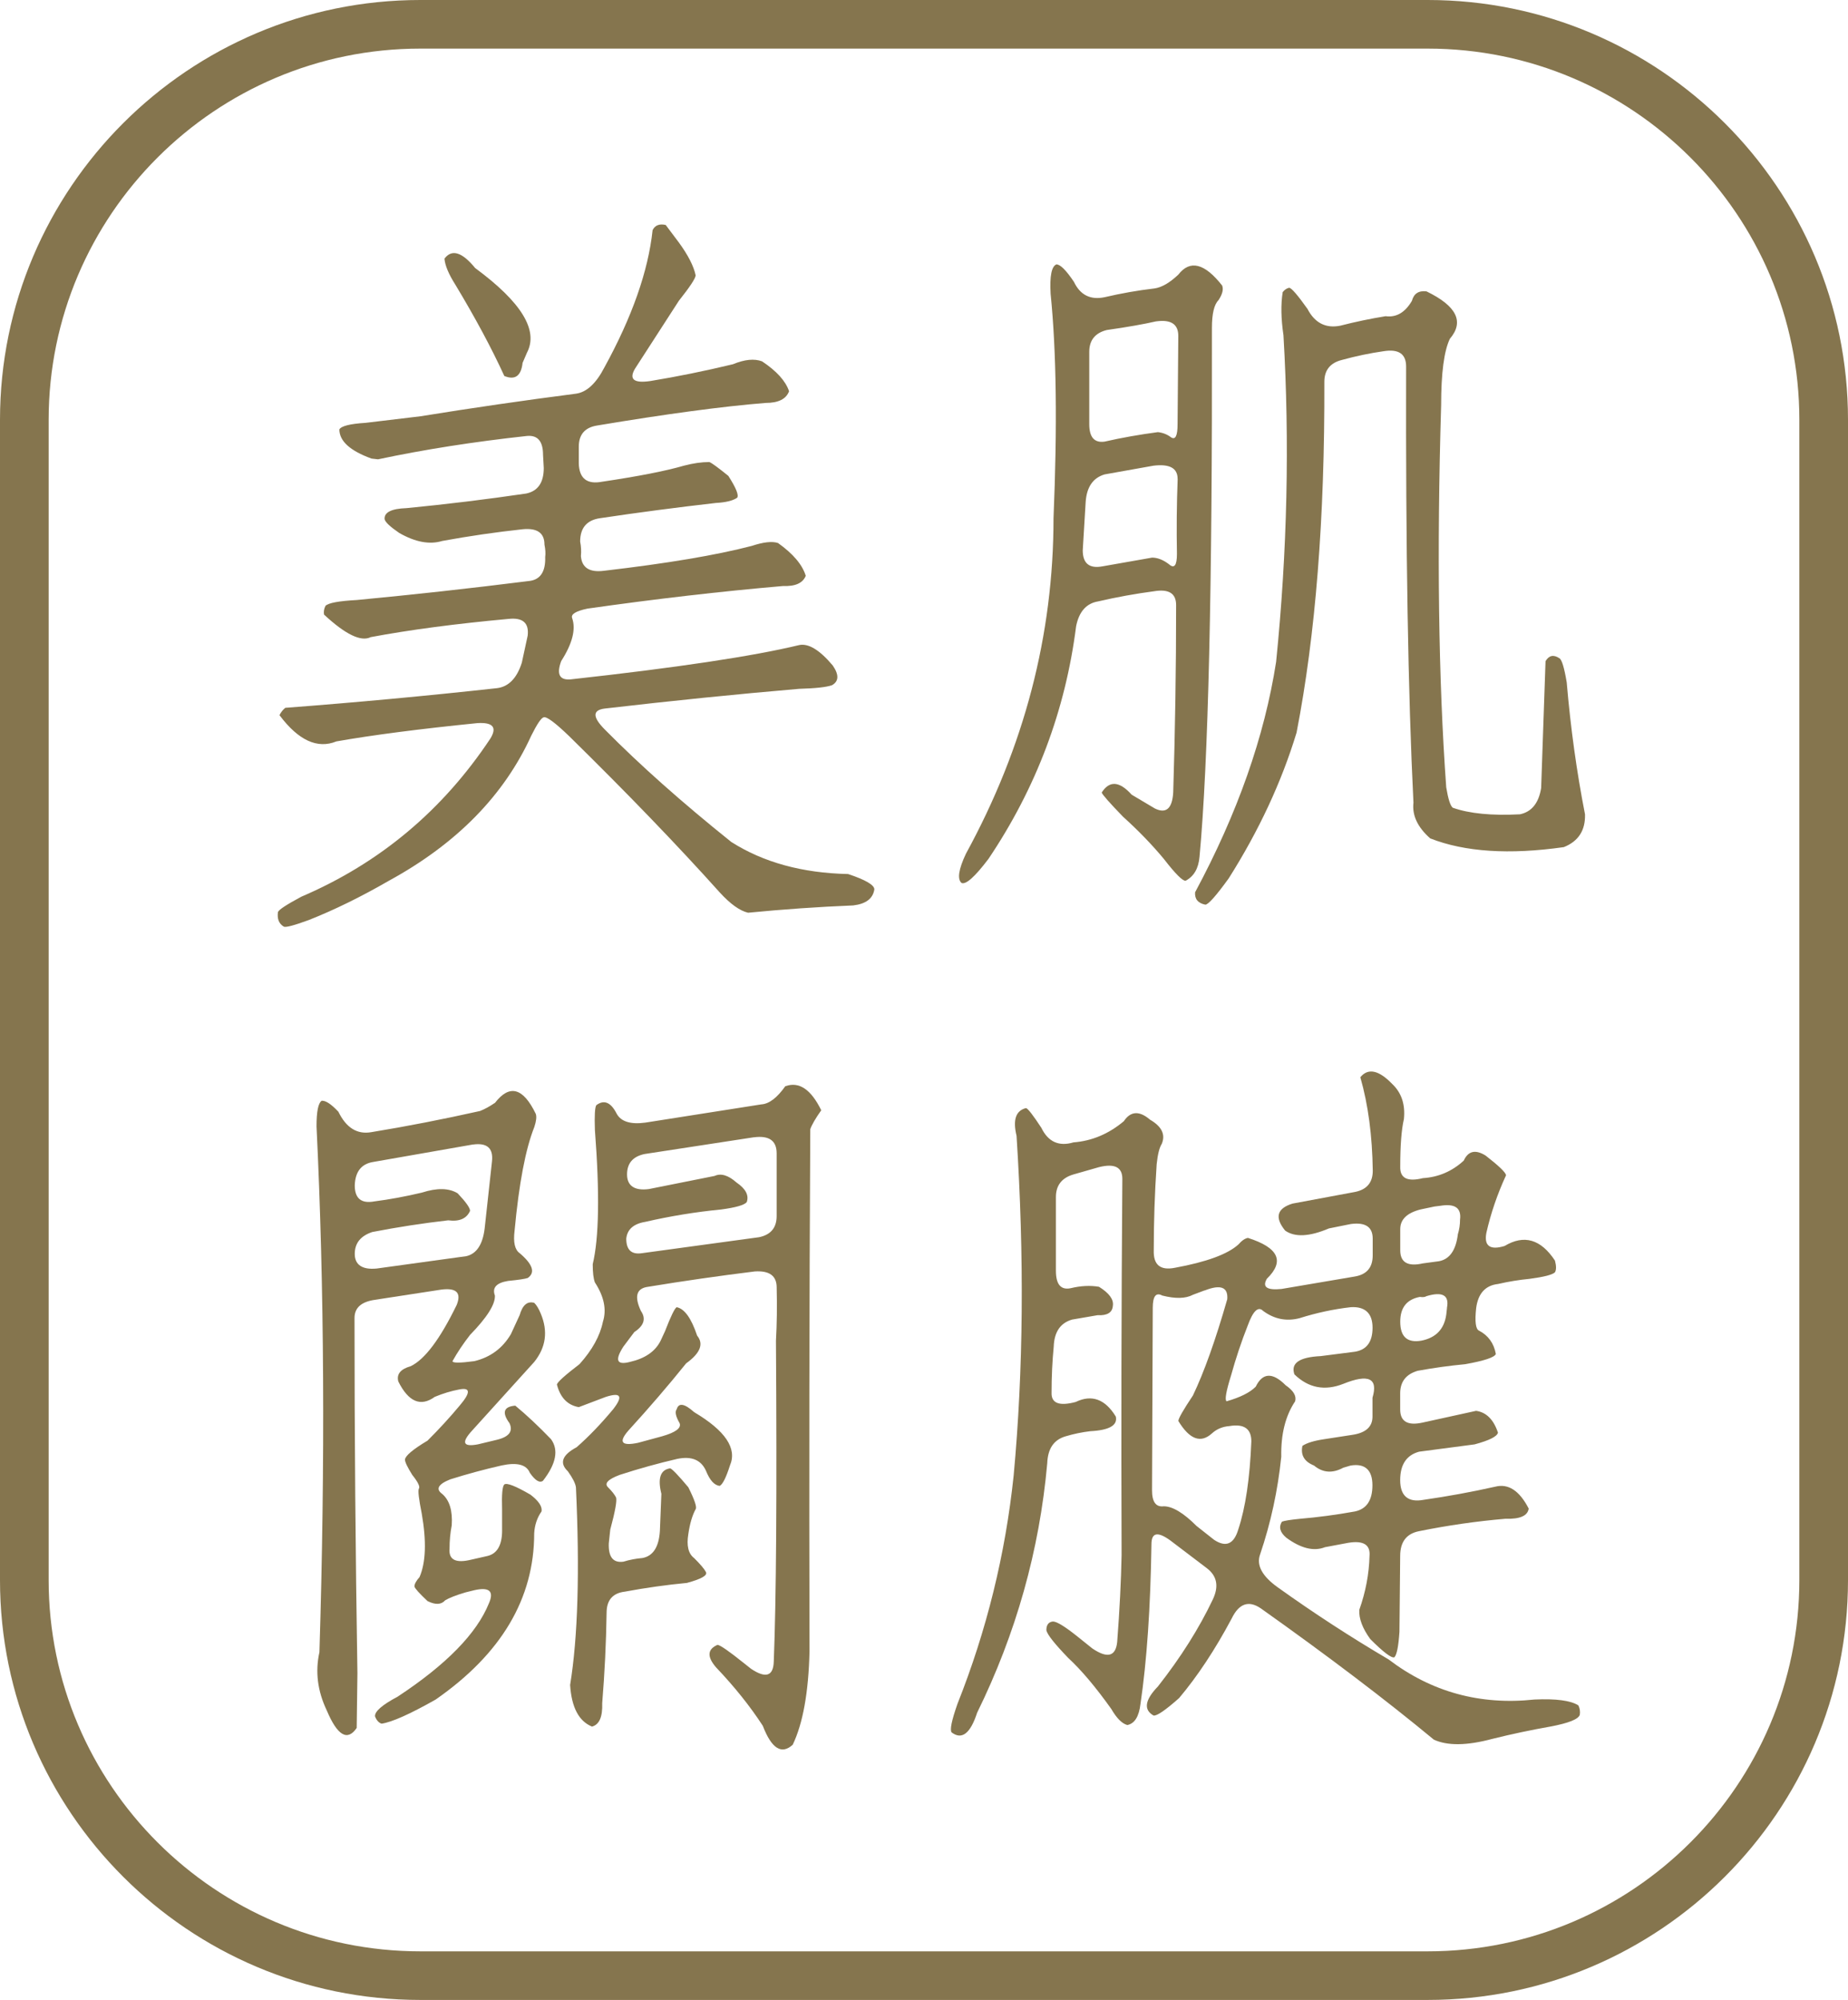
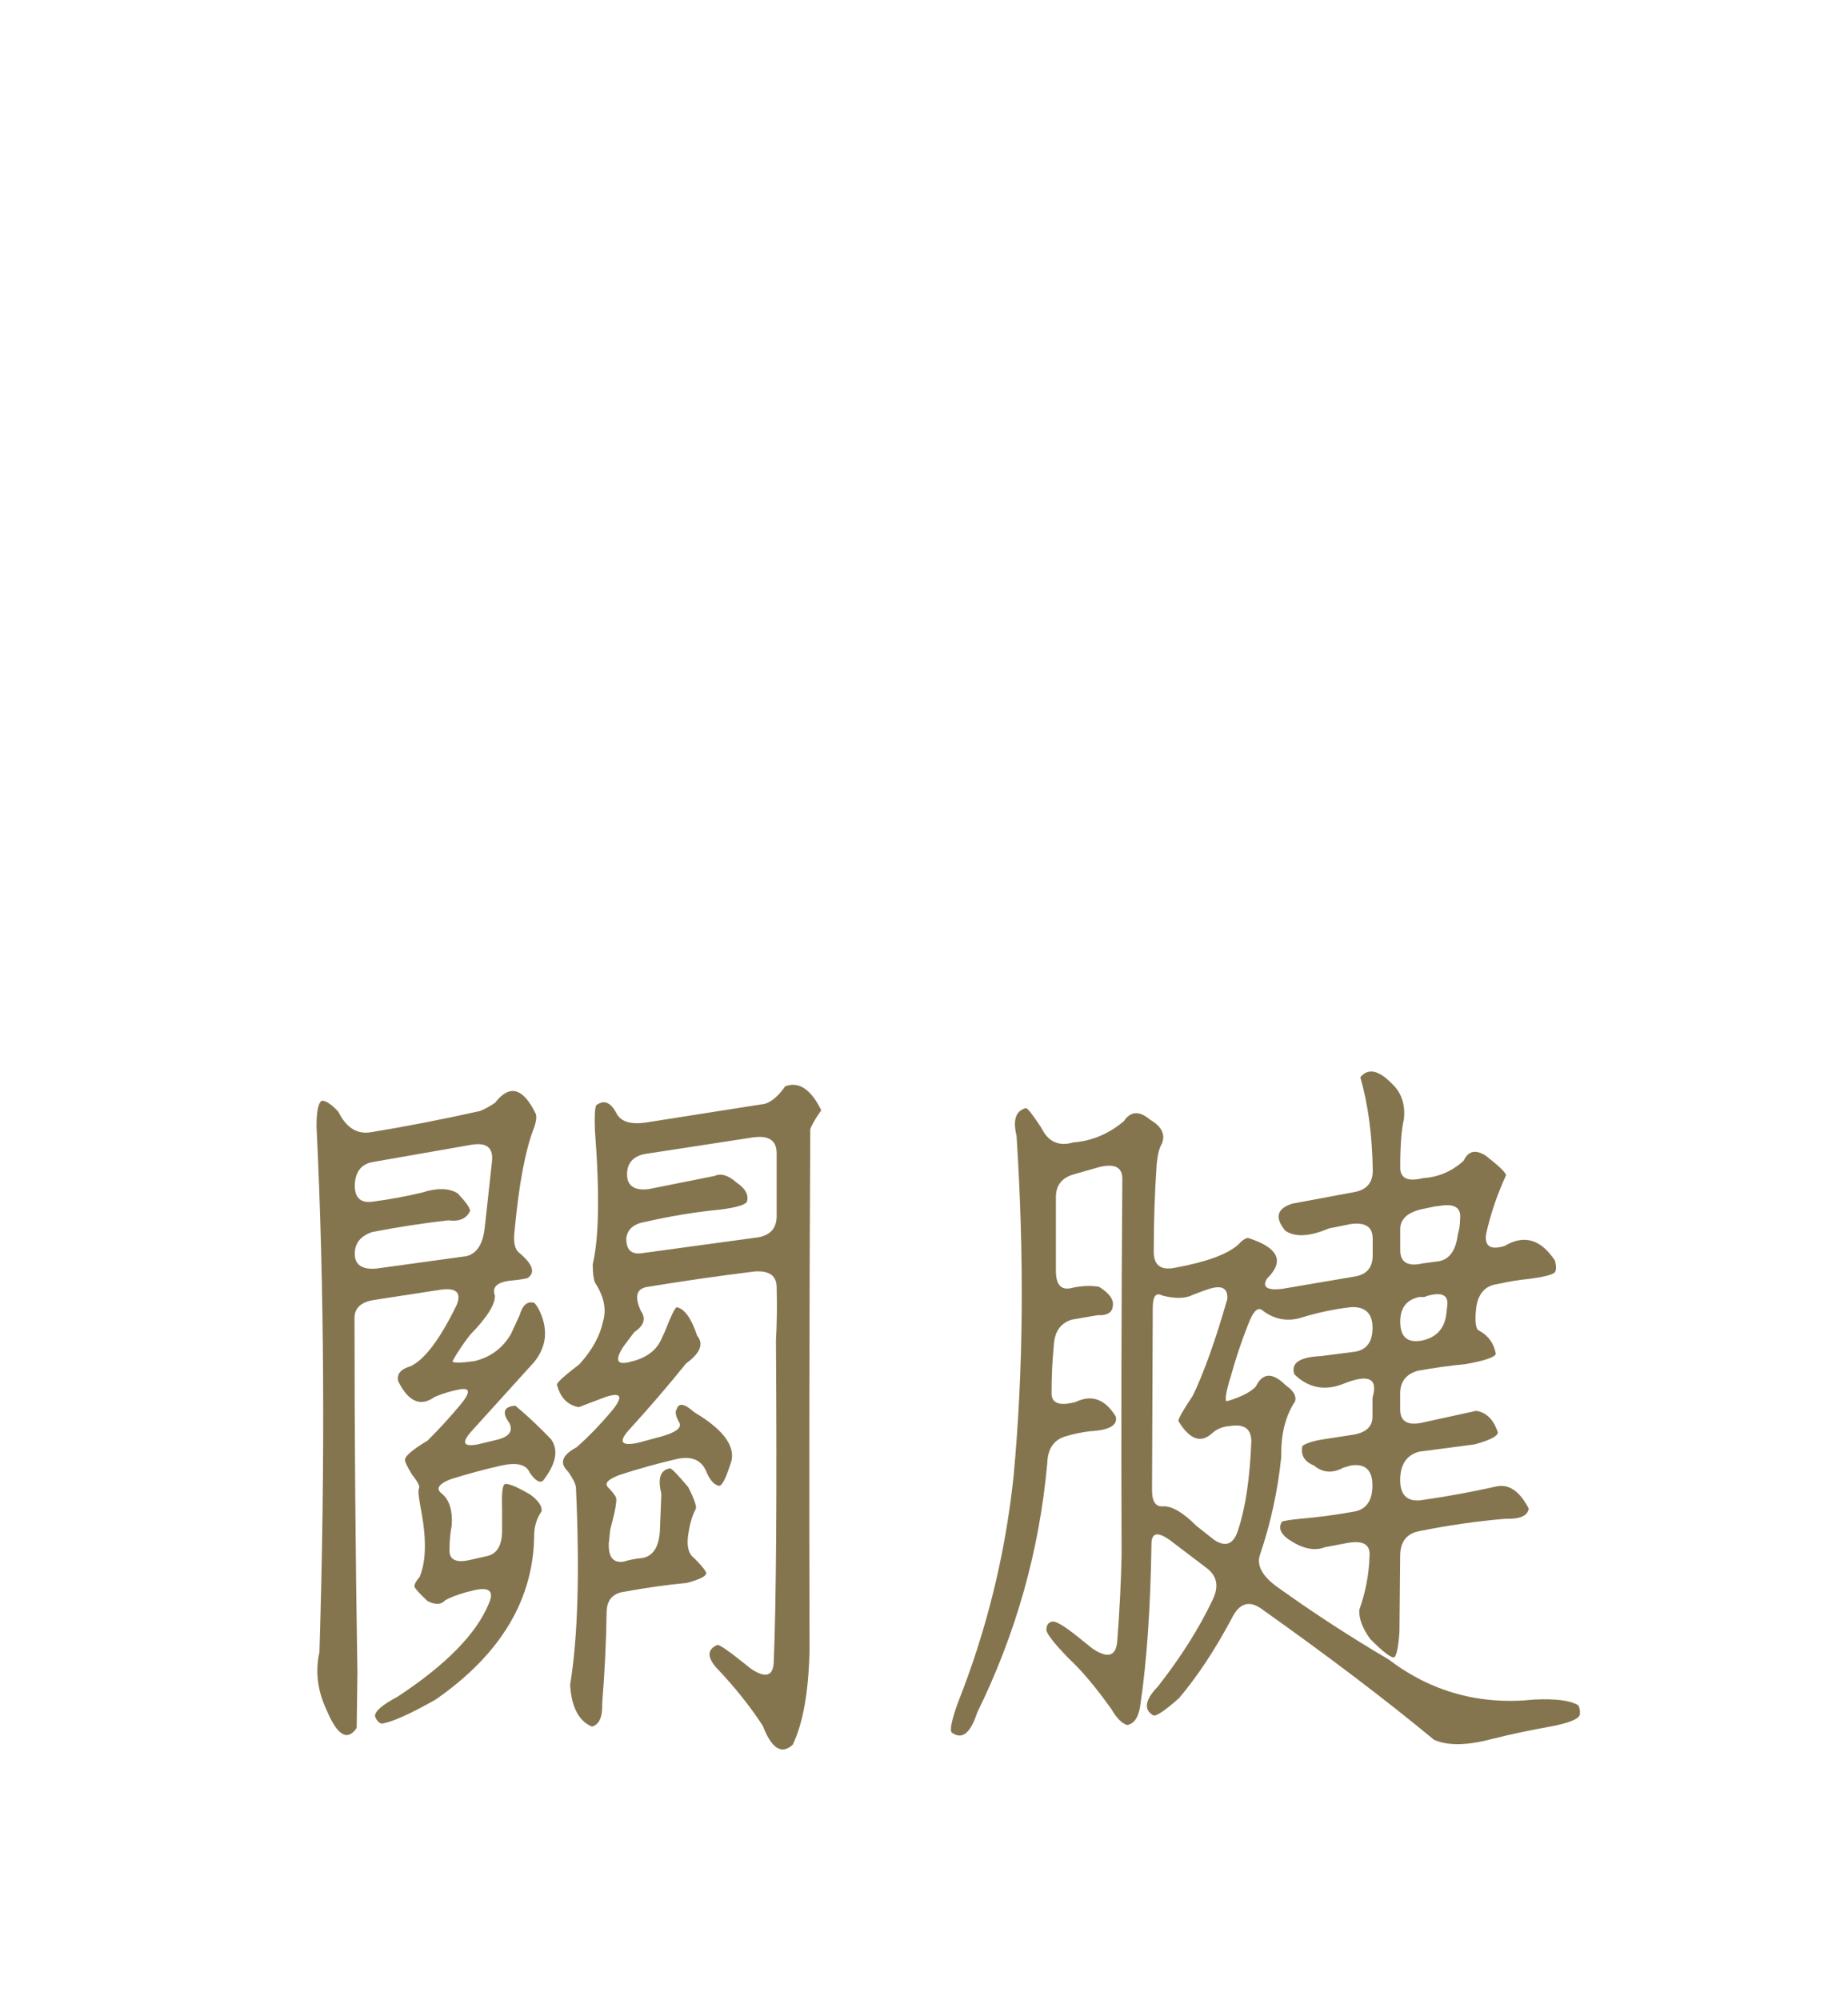
<svg xmlns="http://www.w3.org/2000/svg" width="61" height="66" viewBox="0 0 61 66" fill="none">
-   <path d="M21.541 7.594C21.622 7.434 21.765 7.377 21.974 7.424L22.408 8.002C22.713 8.42 22.898 8.78 22.962 9.085C22.962 9.181 22.777 9.462 22.408 9.927L20.962 12.165C20.753 12.518 20.922 12.655 21.469 12.574C22.351 12.429 23.26 12.245 24.191 12.021C24.578 11.861 24.898 11.829 25.155 11.925C25.637 12.246 25.933 12.574 26.046 12.911C25.95 13.169 25.694 13.297 25.275 13.297C23.861 13.41 22.006 13.659 19.708 14.043C19.307 14.107 19.105 14.34 19.105 14.741V15.295C19.12 15.792 19.378 15.993 19.876 15.897C21.066 15.72 21.965 15.545 22.574 15.368C22.879 15.287 23.16 15.248 23.416 15.248C23.497 15.28 23.705 15.432 24.042 15.705C24.299 16.106 24.395 16.348 24.331 16.428C24.186 16.524 23.954 16.581 23.631 16.598C22.363 16.743 21.084 16.91 19.801 17.102C19.367 17.166 19.15 17.424 19.15 17.873C19.182 18.033 19.19 18.195 19.175 18.353C19.207 18.739 19.463 18.899 19.946 18.835C22.018 18.594 23.641 18.321 24.813 18.016C25.2 17.888 25.488 17.856 25.681 17.92C26.178 18.274 26.484 18.633 26.597 19.002C26.501 19.243 26.252 19.355 25.85 19.339C23.794 19.516 21.641 19.765 19.392 20.085C19.007 20.166 18.837 20.27 18.886 20.398C19.014 20.767 18.894 21.239 18.524 21.817C18.364 22.25 18.468 22.452 18.837 22.42C22.34 22.034 24.853 21.657 26.38 21.288C26.685 21.224 27.055 21.448 27.488 21.962C27.698 22.267 27.69 22.484 27.464 22.612C27.287 22.676 26.925 22.717 26.38 22.732C24.308 22.909 22.17 23.126 19.97 23.382C19.552 23.431 19.552 23.663 19.97 24.081C21.128 25.252 22.517 26.487 24.139 27.786C25.2 28.46 26.484 28.812 27.994 28.844C28.573 29.036 28.861 29.206 28.861 29.351C28.814 29.656 28.58 29.831 28.163 29.88C27.006 29.927 25.85 30.008 24.693 30.121C24.419 30.057 24.106 29.833 23.754 29.447C22.357 27.89 20.702 26.174 18.79 24.297C18.325 23.849 18.044 23.64 17.947 23.672C17.866 23.689 17.731 23.889 17.538 24.274C16.639 26.248 15.072 27.845 12.838 29.065C11.922 29.594 11.04 30.027 10.188 30.364C9.705 30.541 9.432 30.612 9.368 30.58C9.208 30.484 9.143 30.324 9.175 30.098C9.208 30.017 9.466 29.85 9.947 29.592C12.533 28.485 14.613 26.743 16.189 24.369C16.413 24 16.27 23.832 15.755 23.864C13.843 24.056 12.292 24.258 11.104 24.467C10.478 24.723 9.85 24.435 9.225 23.601C9.274 23.504 9.336 23.424 9.417 23.359C11.747 23.182 14.075 22.966 16.405 22.71C16.79 22.663 17.063 22.38 17.225 21.868L17.418 20.977C17.467 20.559 17.257 20.375 16.792 20.424C15.04 20.584 13.523 20.785 12.237 21.026C11.915 21.187 11.402 20.938 10.695 20.281C10.68 20.185 10.695 20.089 10.744 19.993C10.84 19.897 11.185 19.833 11.779 19.801C13.643 19.624 15.531 19.417 17.442 19.176C17.827 19.144 18.012 18.878 17.996 18.381C18.012 18.27 18.004 18.133 17.972 17.972C17.972 17.586 17.731 17.419 17.25 17.466C16.366 17.562 15.483 17.69 14.599 17.852C14.181 17.98 13.708 17.891 13.178 17.588C12.872 17.379 12.712 17.227 12.695 17.131C12.68 16.907 12.919 16.786 13.419 16.769C14.735 16.641 16.053 16.481 17.37 16.287C17.755 16.206 17.949 15.926 17.949 15.445L17.925 15.012C17.925 14.562 17.748 14.355 17.395 14.387C15.629 14.579 13.989 14.837 12.478 15.158L12.262 15.133C11.555 14.877 11.202 14.555 11.202 14.171C11.266 14.058 11.555 13.986 12.069 13.954L13.877 13.738C15.565 13.465 17.274 13.216 19.011 12.992C19.363 12.945 19.676 12.655 19.95 12.126C20.866 10.458 21.395 8.949 21.541 7.601V7.594ZM14.673 8.533C14.914 8.213 15.252 8.317 15.685 8.846C17.21 9.97 17.782 10.9 17.395 11.638L17.25 11.975C17.201 12.408 17.001 12.553 16.647 12.408C16.228 11.493 15.691 10.492 15.033 9.399C14.809 9.047 14.688 8.757 14.671 8.533H14.673Z" fill="#85754E" />
-   <path d="M34.679 9.688C34.647 9.11 34.711 8.789 34.871 8.725C34.999 8.725 35.191 8.917 35.45 9.303C35.657 9.737 35.995 9.906 36.462 9.808C37.009 9.68 37.554 9.584 38.1 9.52C38.342 9.488 38.608 9.335 38.896 9.062C39.281 8.565 39.763 8.686 40.342 9.424C40.391 9.552 40.349 9.712 40.221 9.906C40.076 10.051 40.004 10.356 40.004 10.821C40.02 19.356 39.884 25.173 39.595 28.27C39.563 28.656 39.411 28.92 39.137 29.065C39.041 29.08 38.8 28.841 38.415 28.343C38.029 27.878 37.58 27.413 37.065 26.948C36.615 26.483 36.383 26.218 36.366 26.154C36.622 25.753 36.952 25.777 37.354 26.225L38.125 26.683C38.494 26.86 38.694 26.683 38.726 26.154C38.79 24.099 38.822 22.038 38.822 19.968C38.822 19.582 38.581 19.432 38.099 19.511C37.488 19.592 36.869 19.703 36.243 19.848C35.859 19.912 35.617 20.185 35.521 20.667C35.169 23.442 34.204 26.001 32.629 28.343C32.179 28.937 31.883 29.202 31.738 29.138C31.593 29.01 31.642 28.688 31.883 28.176C33.812 24.647 34.775 20.955 34.775 17.104C34.903 14.056 34.871 11.586 34.679 9.691V9.688ZM38.871 15.801C38.871 15.449 38.608 15.304 38.076 15.368L36.462 15.656C36.078 15.769 35.868 16.074 35.836 16.572L35.74 18.161C35.74 18.594 35.957 18.771 36.391 18.69L38.029 18.402C38.206 18.402 38.391 18.473 38.583 18.618C38.76 18.778 38.849 18.665 38.849 18.281C38.834 17.462 38.841 16.637 38.873 15.803L38.871 15.801ZM38.172 10.603C37.754 10.699 37.209 10.795 36.534 10.891C36.149 10.987 35.955 11.228 35.955 11.612V13.996C35.955 14.429 36.123 14.621 36.46 14.574C37.022 14.446 37.608 14.342 38.219 14.261C38.379 14.278 38.525 14.333 38.653 14.431C38.798 14.527 38.87 14.384 38.87 13.998L38.894 11.085C38.894 10.699 38.653 10.539 38.17 10.605L38.172 10.603ZM42.34 9.64C42.404 9.56 42.476 9.512 42.557 9.496C42.638 9.512 42.838 9.744 43.158 10.194C43.4 10.659 43.762 10.844 44.242 10.748C44.74 10.62 45.238 10.516 45.737 10.435C46.09 10.482 46.378 10.315 46.605 9.929C46.669 9.688 46.829 9.584 47.087 9.616C48.083 10.098 48.339 10.618 47.858 11.181C47.666 11.582 47.57 12.312 47.57 13.371C47.425 18.217 47.481 22.42 47.738 25.982C47.802 26.368 47.873 26.592 47.954 26.656C48.499 26.849 49.24 26.922 50.171 26.873C50.558 26.792 50.79 26.504 50.871 26.007L51.016 21.819C51.129 21.627 51.282 21.595 51.474 21.723C51.555 21.77 51.634 22.036 51.715 22.518C51.844 24.026 52.045 25.478 52.319 26.873C52.334 27.402 52.102 27.764 51.619 27.956C49.819 28.212 48.35 28.116 47.21 27.668C46.791 27.299 46.608 26.905 46.656 26.489C46.478 22.911 46.399 18.114 46.414 12.096C46.414 11.678 46.165 11.51 45.668 11.591C45.217 11.655 44.759 11.751 44.293 11.879C43.909 11.975 43.715 12.216 43.715 12.6C43.73 17.093 43.426 20.951 42.798 24.177C42.301 25.813 41.552 27.417 40.557 28.989C40.138 29.567 39.882 29.855 39.786 29.855C39.544 29.806 39.433 29.671 39.448 29.447C40.845 26.849 41.739 24.312 42.123 21.842C42.493 18.183 42.572 14.591 42.365 11.06C42.284 10.514 42.276 10.042 42.34 9.64Z" fill="#85754E" />
  <path d="M16.336 36.399C16.818 35.773 17.267 35.892 17.686 36.76C17.718 36.856 17.701 37.001 17.637 37.193C17.348 37.916 17.131 39.055 16.986 40.611C16.937 40.997 16.994 41.245 17.154 41.356C17.588 41.725 17.676 41.998 17.42 42.175C17.324 42.207 17.107 42.239 16.769 42.272C16.385 42.336 16.24 42.495 16.336 42.754C16.351 43.042 16.079 43.475 15.516 44.053C15.291 44.341 15.097 44.631 14.937 44.919C14.937 44.983 15.178 44.983 15.659 44.919C16.189 44.791 16.59 44.493 16.864 44.028L17.152 43.403C17.248 43.066 17.409 42.931 17.635 42.995C17.716 43.075 17.787 43.196 17.852 43.356C18.093 43.934 18.021 44.463 17.635 44.945L15.587 47.207C15.218 47.608 15.282 47.76 15.78 47.664L16.383 47.519C16.799 47.423 16.945 47.239 16.817 46.966C16.56 46.614 16.624 46.419 17.009 46.388C17.378 46.693 17.772 47.062 18.189 47.495C18.445 47.849 18.359 48.306 17.923 48.867C17.812 48.948 17.667 48.86 17.489 48.604C17.378 48.331 17.064 48.252 16.551 48.363C15.989 48.491 15.425 48.643 14.863 48.82C14.462 48.98 14.373 49.142 14.598 49.302C14.839 49.511 14.943 49.856 14.911 50.338C14.861 50.594 14.839 50.852 14.839 51.108C14.807 51.477 15.046 51.597 15.561 51.469L16.091 51.349C16.428 51.268 16.588 50.963 16.573 50.434V49.809C16.558 49.327 16.581 49.056 16.645 48.99C16.726 48.926 17.015 49.037 17.512 49.327C17.784 49.536 17.906 49.72 17.874 49.88C17.729 50.089 17.648 50.33 17.633 50.602C17.633 52.752 16.549 54.58 14.379 56.088C13.527 56.57 12.933 56.834 12.595 56.883C12.499 56.851 12.428 56.77 12.379 56.642C12.364 56.482 12.611 56.265 13.125 55.992C14.732 54.934 15.736 53.906 16.138 52.912C16.315 52.511 16.153 52.366 15.655 52.479L15.367 52.55C15.044 52.646 14.82 52.735 14.692 52.814C14.564 52.959 14.37 52.966 14.113 52.838C13.84 52.582 13.695 52.42 13.68 52.356C13.68 52.275 13.736 52.172 13.849 52.044C14.056 51.562 14.081 50.865 13.921 49.95C13.825 49.468 13.793 49.197 13.825 49.131C13.874 49.067 13.8 48.914 13.608 48.673C13.448 48.417 13.367 48.248 13.367 48.167C13.382 48.039 13.632 47.83 14.113 47.542C14.5 47.156 14.852 46.772 15.173 46.386C15.542 45.953 15.535 45.776 15.148 45.856C14.89 45.904 14.626 45.985 14.352 46.097C13.887 46.435 13.485 46.265 13.148 45.591C13.084 45.35 13.22 45.182 13.557 45.086C14.023 44.862 14.528 44.188 15.075 43.064C15.235 42.663 15.067 42.495 14.569 42.558L12.377 42.895C11.926 42.959 11.702 43.158 11.702 43.497C11.702 47.38 11.734 51.287 11.798 55.218L11.774 57.024C11.468 57.472 11.138 57.28 10.786 56.446C10.48 55.804 10.401 55.162 10.544 54.522C10.737 48.248 10.705 42.464 10.448 37.169C10.448 36.687 10.503 36.406 10.616 36.327C10.744 36.312 10.929 36.432 11.17 36.689C11.427 37.218 11.789 37.444 12.254 37.363C13.427 37.171 14.624 36.937 15.846 36.664C16.006 36.6 16.166 36.512 16.328 36.401L16.336 36.399ZM15.614 37.769L12.313 38.347C11.926 38.411 11.726 38.669 11.71 39.118C11.71 39.551 11.926 39.728 12.36 39.647C12.858 39.583 13.38 39.487 13.927 39.357C14.424 39.197 14.818 39.204 15.107 39.381C15.38 39.669 15.516 39.863 15.516 39.959C15.405 40.215 15.163 40.321 14.794 40.272C13.959 40.368 13.123 40.496 12.288 40.658C11.902 40.786 11.71 41.027 11.71 41.381C11.71 41.735 11.951 41.91 12.433 41.863L15.397 41.454C15.734 41.373 15.934 41.068 15.998 40.539L16.24 38.325C16.287 37.892 16.078 37.707 15.614 37.771V37.769ZM25.928 35.845C26.376 35.685 26.77 35.949 27.108 36.64C26.916 36.913 26.795 37.122 26.746 37.265C26.714 43.01 26.706 48.754 26.721 54.497C26.689 55.845 26.505 56.872 26.167 57.578C25.798 57.915 25.468 57.706 25.179 56.953C24.761 56.31 24.248 55.668 23.637 55.026C23.332 54.674 23.349 54.424 23.686 54.281C23.782 54.296 24.071 54.497 24.553 54.883L24.795 55.075C25.277 55.395 25.526 55.316 25.541 54.834C25.622 52.812 25.647 49.283 25.613 44.245C25.645 43.684 25.652 43.098 25.637 42.488C25.637 42.102 25.396 41.927 24.913 41.959C23.741 42.104 22.568 42.272 21.396 42.465C21.009 42.513 20.93 42.778 21.154 43.26C21.332 43.516 21.258 43.75 20.938 43.959L20.576 44.441C20.287 44.891 20.359 45.058 20.792 44.945C21.29 44.832 21.628 44.601 21.805 44.247L21.95 43.934C22.142 43.437 22.272 43.172 22.336 43.139C22.593 43.187 22.819 43.501 23.011 44.077C23.236 44.35 23.117 44.655 22.649 44.992C22.055 45.73 21.42 46.468 20.745 47.207C20.408 47.593 20.513 47.728 21.058 47.615L21.854 47.399C22.302 47.271 22.497 47.126 22.433 46.966C22.304 46.742 22.272 46.589 22.336 46.508C22.401 46.284 22.593 46.316 22.915 46.604C23.943 47.214 24.337 47.8 24.095 48.361C23.967 48.762 23.854 48.986 23.758 49.035C23.581 49.02 23.428 48.85 23.3 48.53C23.138 48.178 22.827 48.048 22.359 48.144C21.733 48.289 21.098 48.464 20.455 48.673C20.07 48.818 19.94 48.954 20.07 49.082C20.199 49.21 20.287 49.323 20.336 49.419C20.368 49.532 20.304 49.884 20.144 50.477L20.095 50.935C20.08 51.385 20.24 51.584 20.578 51.537C20.787 51.473 20.996 51.434 21.203 51.417C21.556 51.353 21.748 51.055 21.782 50.526L21.831 49.298C21.703 48.785 21.799 48.504 22.12 48.457C22.184 48.472 22.385 48.681 22.721 49.082C22.93 49.5 23.009 49.741 22.962 49.805C22.849 50.014 22.77 50.287 22.721 50.624C22.657 51.01 22.721 51.274 22.913 51.419C23.123 51.628 23.251 51.78 23.3 51.876C23.364 51.989 23.155 52.108 22.674 52.238C21.999 52.302 21.317 52.398 20.627 52.526C20.225 52.573 20.023 52.806 20.023 53.224C20.008 54.219 19.959 55.215 19.878 56.209C19.893 56.659 19.782 56.915 19.541 56.979C19.107 56.802 18.866 56.344 18.819 55.606C19.075 54.034 19.139 51.861 19.011 49.084C18.994 48.956 18.905 48.779 18.745 48.555C18.457 48.282 18.553 48.018 19.034 47.76C19.435 47.408 19.837 46.99 20.238 46.508C20.576 46.075 20.495 45.939 19.997 46.099L19.105 46.437C18.736 46.373 18.494 46.124 18.383 45.691C18.398 45.61 18.649 45.386 19.13 45.017C19.548 44.552 19.805 44.087 19.901 43.621C20.029 43.221 19.94 42.787 19.637 42.322C19.588 42.194 19.565 41.995 19.565 41.72C19.773 40.854 19.797 39.377 19.637 37.291C19.62 36.809 19.637 36.538 19.684 36.472C19.94 36.28 20.166 36.376 20.359 36.76C20.504 37.016 20.817 37.112 21.298 37.048L25.128 36.446C25.387 36.431 25.651 36.229 25.924 35.843L25.928 35.845ZM24.891 37.53L21.277 38.084C20.89 38.165 20.698 38.389 20.698 38.758C20.698 39.127 20.939 39.304 21.42 39.24L23.588 38.807C23.796 38.711 24.037 38.782 24.31 39.023C24.616 39.232 24.729 39.449 24.648 39.673C24.567 39.769 24.286 39.85 23.805 39.914C22.97 39.995 22.135 40.131 21.298 40.323C20.913 40.387 20.704 40.571 20.672 40.876C20.672 41.245 20.841 41.405 21.179 41.358L25.057 40.829C25.443 40.748 25.636 40.517 25.636 40.131V38.061C25.636 37.643 25.387 37.468 24.889 37.532L24.891 37.53Z" fill="#85754E" />
  <path d="M44.897 35.557C45.153 35.237 45.508 35.308 45.956 35.773C46.262 36.062 46.39 36.448 46.341 36.93C46.26 37.282 46.22 37.803 46.22 38.494C46.205 38.88 46.452 39.008 46.967 38.88C47.481 38.848 47.93 38.656 48.316 38.302C48.462 37.982 48.703 37.926 49.038 38.135C49.472 38.472 49.698 38.688 49.713 38.784C49.425 39.409 49.208 40.044 49.063 40.686C48.982 41.119 49.184 41.264 49.664 41.119C50.307 40.733 50.861 40.895 51.327 41.601C51.374 41.778 51.374 41.906 51.327 41.987C51.246 42.068 50.965 42.14 50.484 42.204C50.147 42.236 49.802 42.292 49.448 42.373C49.029 42.42 48.79 42.686 48.726 43.168C48.677 43.618 48.711 43.866 48.822 43.913C49.127 44.073 49.312 44.331 49.376 44.684C49.327 44.797 48.991 44.908 48.364 45.02C47.849 45.068 47.327 45.141 46.797 45.237C46.41 45.35 46.218 45.599 46.218 45.983V46.512C46.218 46.913 46.467 47.058 46.965 46.945L48.724 46.559C49.061 46.606 49.303 46.847 49.446 47.28C49.414 47.408 49.157 47.536 48.675 47.666L46.844 47.907C46.426 48.02 46.218 48.333 46.218 48.847C46.218 49.361 46.475 49.592 46.989 49.496C47.775 49.383 48.563 49.24 49.352 49.063C49.785 48.95 50.155 49.191 50.46 49.784C50.428 50.025 50.17 50.136 49.689 50.121C48.741 50.202 47.792 50.338 46.844 50.53C46.426 50.611 46.218 50.884 46.218 51.349L46.194 53.851C46.162 54.333 46.105 54.614 46.026 54.693C45.93 54.725 45.664 54.526 45.23 54.09C44.974 53.738 44.853 53.416 44.868 53.128C45.078 52.535 45.191 51.942 45.206 51.347C45.238 50.978 45.004 50.833 44.507 50.914L43.735 51.059C43.366 51.204 42.94 51.099 42.459 50.746C42.25 50.569 42.203 50.394 42.314 50.217C42.395 50.185 42.595 50.153 42.917 50.121C43.496 50.072 44.097 49.993 44.723 49.88C45.11 49.799 45.302 49.511 45.302 49.014C45.302 48.517 45.061 48.284 44.58 48.365L44.339 48.436C43.986 48.628 43.664 48.606 43.375 48.365C43.053 48.236 42.927 48.02 42.991 47.715C43.136 47.619 43.368 47.547 43.69 47.498L44.629 47.353C45.078 47.289 45.304 47.088 45.304 46.751V46.126C45.496 45.484 45.176 45.331 44.341 45.668C43.73 45.909 43.191 45.806 42.727 45.356C42.599 44.987 42.887 44.787 43.594 44.753L44.727 44.608C45.114 44.544 45.306 44.281 45.306 43.814C45.306 43.347 45.065 43.108 44.584 43.139C44.022 43.203 43.458 43.324 42.897 43.501C42.463 43.614 42.061 43.533 41.692 43.26C41.532 43.1 41.362 43.26 41.187 43.742C40.977 44.271 40.793 44.825 40.632 45.403C40.472 45.917 40.423 46.197 40.487 46.244C40.936 46.116 41.258 45.956 41.45 45.762C41.675 45.297 42.005 45.28 42.438 45.715C42.695 45.892 42.8 46.067 42.751 46.244C42.429 46.725 42.278 47.335 42.293 48.073C42.18 49.18 41.948 50.255 41.594 51.298C41.466 51.65 41.658 52.012 42.173 52.381C43.362 53.232 44.582 54.026 45.836 54.763C47.249 55.838 48.856 56.279 50.654 56.086C51.361 56.054 51.844 56.118 52.1 56.279C52.147 56.374 52.164 56.478 52.147 56.591C52.1 56.736 51.778 56.864 51.184 56.977C50.541 57.09 49.898 57.226 49.255 57.386C48.42 57.61 47.777 57.617 47.329 57.41C45.739 56.094 43.835 54.65 41.618 53.078C41.217 52.804 40.896 52.917 40.655 53.415C40.108 54.441 39.529 55.316 38.921 56.038C38.47 56.438 38.189 56.631 38.078 56.615C37.74 56.423 37.789 56.102 38.223 55.653C38.979 54.691 39.58 53.736 40.031 52.789C40.238 52.356 40.176 52.012 39.839 51.754L38.634 50.839C38.215 50.534 38.008 50.573 38.008 50.959C37.976 53.061 37.855 54.817 37.646 56.23C37.597 56.648 37.454 56.879 37.212 56.928C37.035 56.881 36.86 56.704 36.683 56.399C36.168 55.676 35.695 55.115 35.261 54.714C34.813 54.249 34.569 53.944 34.539 53.799C34.539 53.622 34.611 53.526 34.756 53.511C34.884 53.511 35.158 53.68 35.576 54.015L36.057 54.401C36.555 54.738 36.828 54.667 36.877 54.185C36.958 53.127 37.005 52.172 37.022 51.321C37.007 47.214 37.015 43.074 37.047 38.903C37.047 38.517 36.79 38.389 36.276 38.517L35.433 38.758C35.048 38.871 34.854 39.12 34.854 39.504V41.934C34.854 42.384 35.014 42.577 35.337 42.513C35.674 42.431 35.987 42.416 36.276 42.465C36.613 42.674 36.766 42.883 36.734 43.09C36.719 43.315 36.549 43.42 36.228 43.403L35.386 43.548C34.999 43.661 34.8 43.957 34.782 44.439C34.735 44.921 34.711 45.425 34.711 45.955C34.696 46.307 34.96 46.412 35.506 46.267C36.036 46.011 36.479 46.171 36.832 46.749C36.896 47.037 36.615 47.199 35.989 47.231C35.716 47.263 35.442 47.32 35.171 47.401C34.784 47.514 34.585 47.809 34.568 48.291C34.311 51.163 33.538 53.908 32.254 56.521C32.03 57.211 31.749 57.427 31.412 57.171C31.348 57.09 31.412 56.778 31.604 56.231C32.567 53.808 33.186 51.298 33.459 48.698C33.782 45.216 33.812 41.479 33.555 37.483C33.427 36.954 33.531 36.649 33.868 36.568C33.932 36.585 34.1 36.802 34.373 37.218C34.598 37.683 34.952 37.843 35.433 37.7C36.044 37.653 36.598 37.419 37.096 37.001C37.32 36.664 37.61 36.649 37.963 36.952C38.349 37.176 38.477 37.442 38.349 37.747C38.268 37.875 38.214 38.099 38.18 38.421C38.116 39.368 38.084 40.315 38.084 41.26C38.068 41.742 38.3 41.934 38.783 41.838C39.827 41.646 40.525 41.39 40.879 41.068C40.99 40.94 41.096 40.869 41.192 40.852C42.205 41.174 42.412 41.622 41.818 42.2C41.658 42.473 41.818 42.586 42.301 42.537L44.71 42.128C45.112 42.064 45.311 41.831 45.311 41.43V40.876C45.311 40.49 45.07 40.33 44.589 40.394L43.867 40.539C43.224 40.812 42.742 40.837 42.421 40.611C42.069 40.178 42.148 39.88 42.663 39.72L44.735 39.334C45.121 39.253 45.313 39.022 45.313 38.636C45.298 37.479 45.161 36.453 44.904 35.555L44.897 35.557ZM39.763 42.584L39.377 42.729C39.136 42.857 38.798 42.865 38.364 42.754C38.155 42.641 38.051 42.778 38.051 43.162L38.027 49.18C38.027 49.566 38.155 49.741 38.413 49.709C38.702 49.709 39.064 49.925 39.497 50.359L40.076 50.816C40.463 51.072 40.727 50.961 40.872 50.479C41.113 49.756 41.256 48.786 41.305 47.566C41.305 47.15 41.064 46.981 40.583 47.062C40.357 47.079 40.165 47.158 40.005 47.303C39.635 47.64 39.266 47.504 38.896 46.894C38.896 46.813 39.056 46.532 39.377 46.052C39.746 45.282 40.123 44.224 40.51 42.876C40.542 42.475 40.293 42.379 39.763 42.588V42.584ZM47.545 39.792L47.353 39.816L46.895 39.912C46.444 40.025 46.22 40.242 46.22 40.562V41.26C46.22 41.661 46.469 41.806 46.967 41.693L47.496 41.622C47.849 41.558 48.058 41.26 48.122 40.731C48.171 40.571 48.194 40.411 48.194 40.249C48.243 39.863 48.026 39.713 47.544 39.792H47.545ZM47.762 43.16C47.843 42.744 47.617 42.616 47.087 42.774C47.038 42.806 46.967 42.814 46.87 42.799C46.437 42.88 46.22 43.151 46.22 43.618C46.22 44.115 46.452 44.324 46.919 44.243C47.402 44.147 47.675 43.857 47.74 43.377L47.764 43.16H47.762Z" fill="#85754E" />
-   <path d="M47.127 66H13.873C6.223 66 0 59.785 0 52.144V13.856C0 6.216 6.223 0 13.873 0H47.127C54.777 0 61 6.216 61 13.856V52.144C61 59.785 54.777 66 47.127 66ZM13.873 1.604C7.109 1.604 1.606 7.1 1.606 13.856V52.144C1.606 58.9 7.109 64.396 13.873 64.396H47.127C53.891 64.396 59.394 58.9 59.394 52.144V13.856C59.394 7.1 53.891 1.604 47.127 1.604H13.873Z" fill="#85754E" />
</svg>